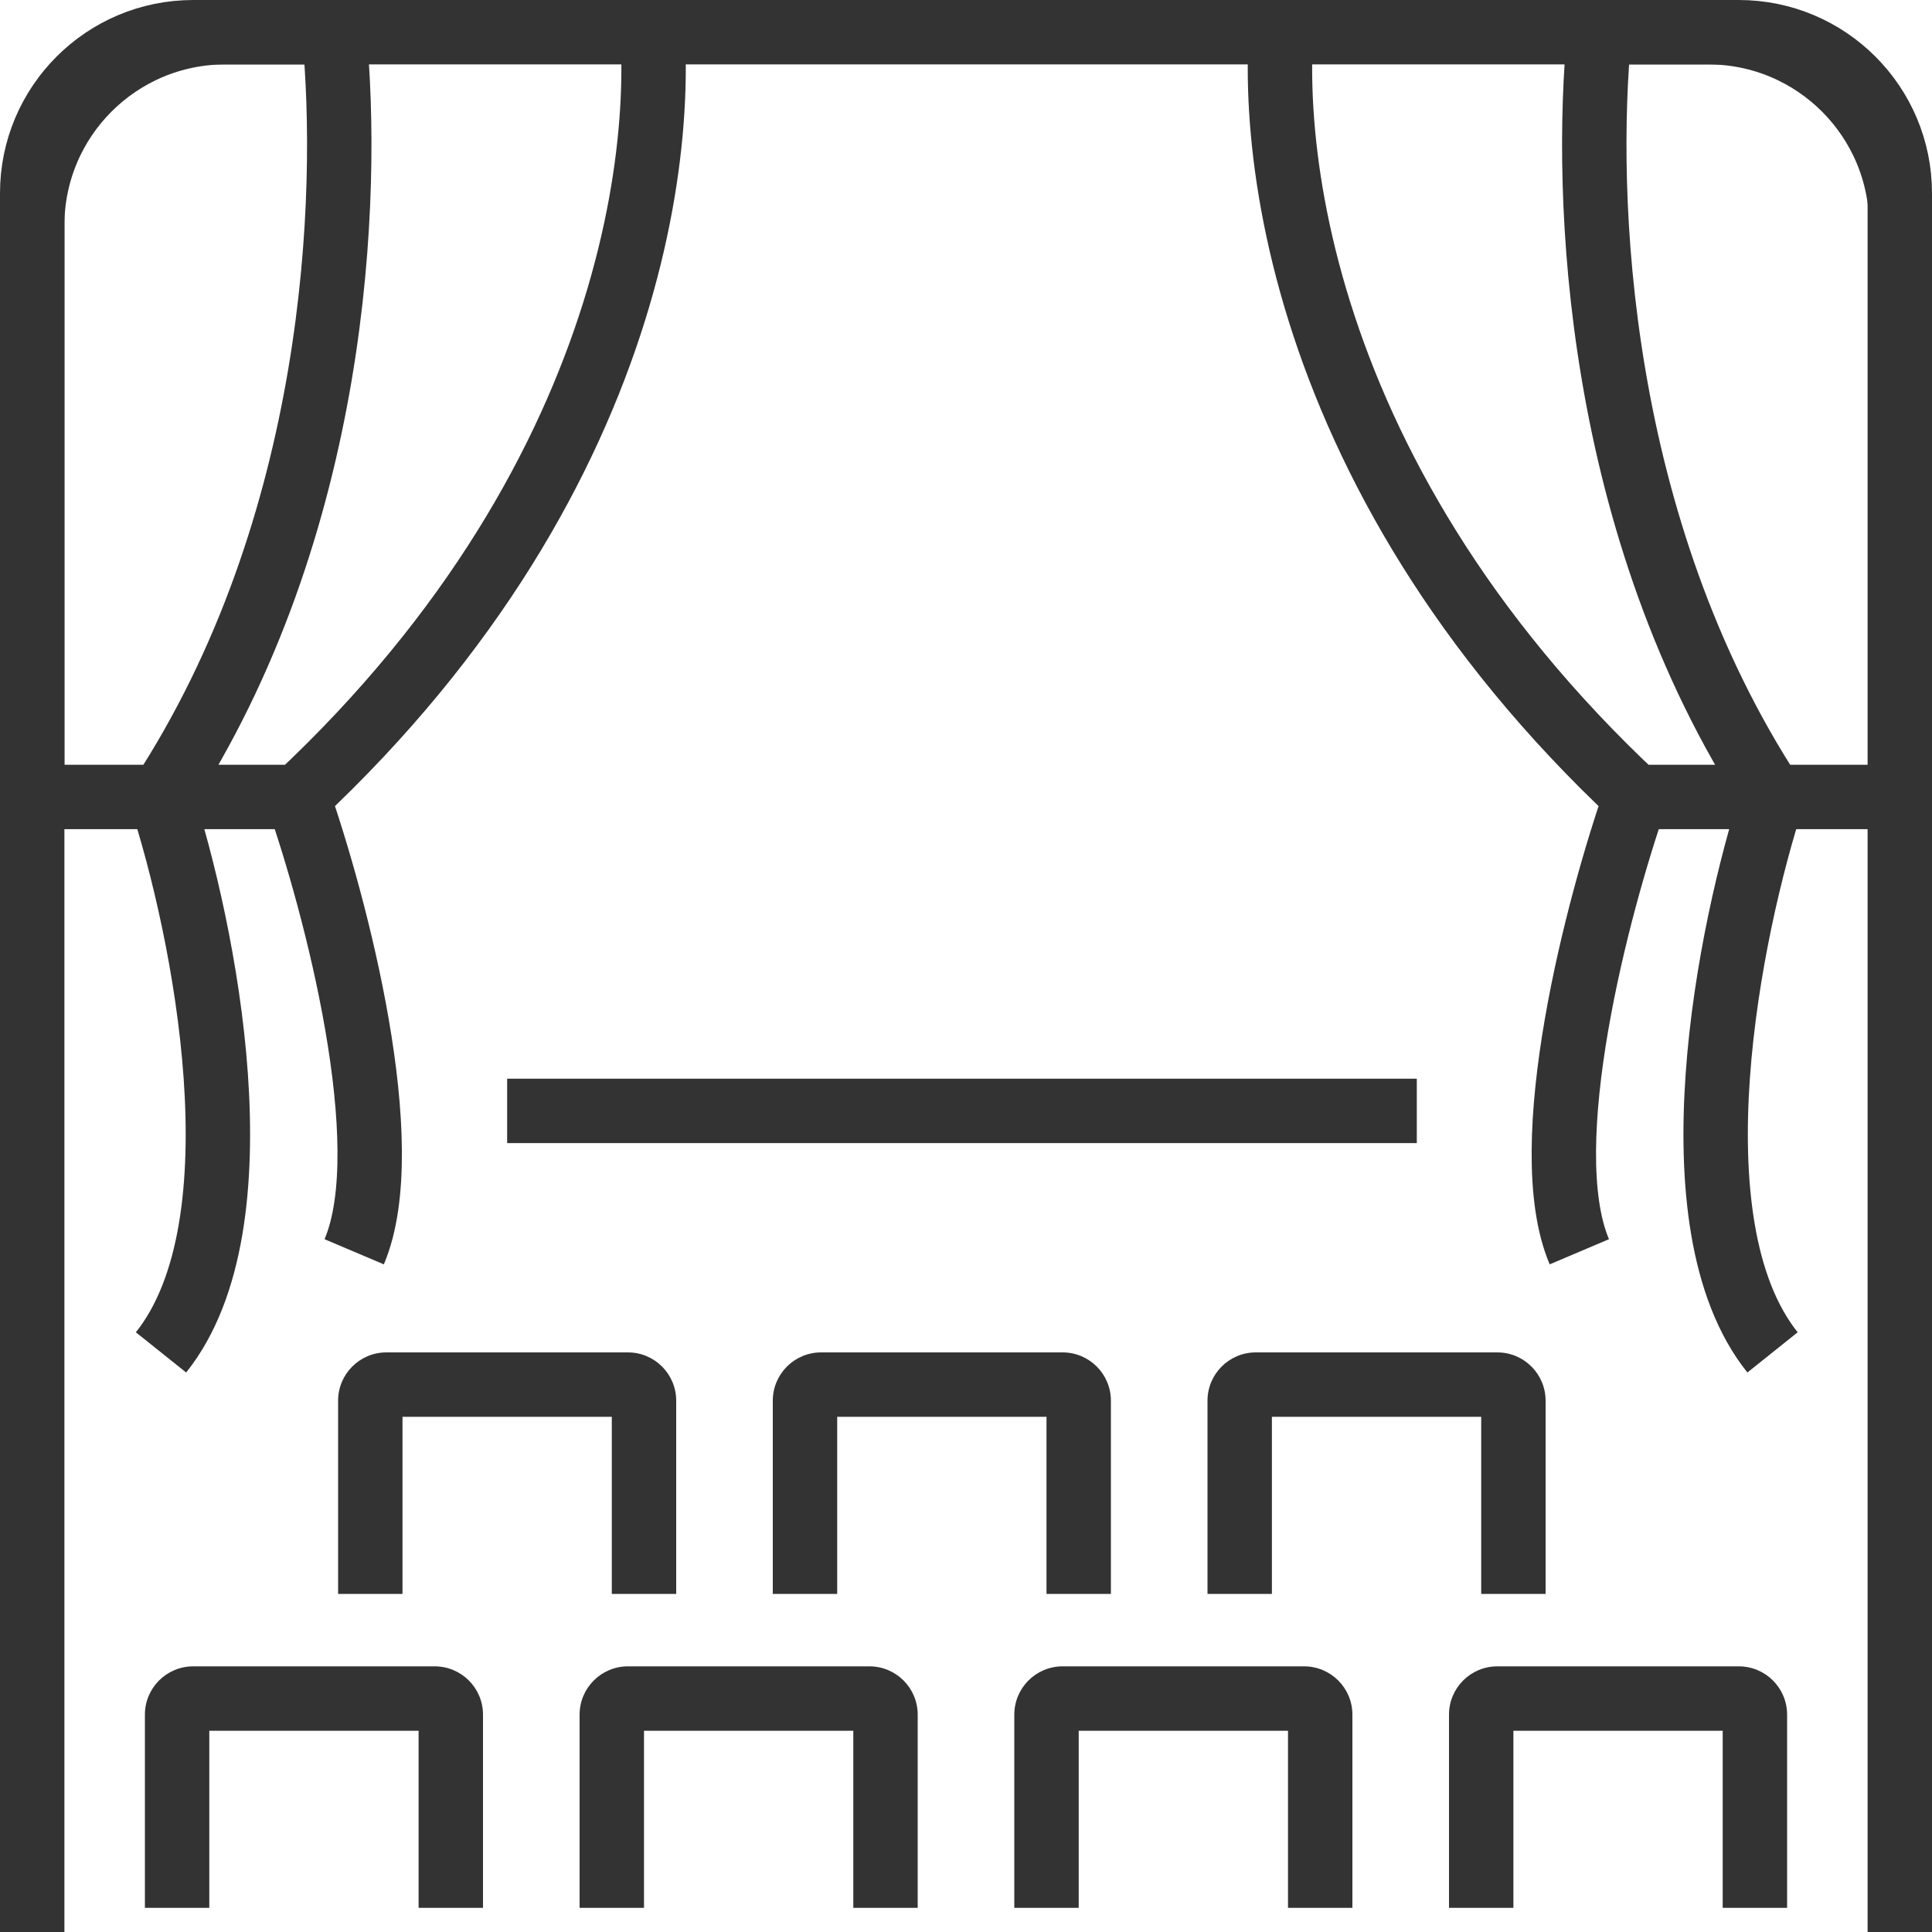
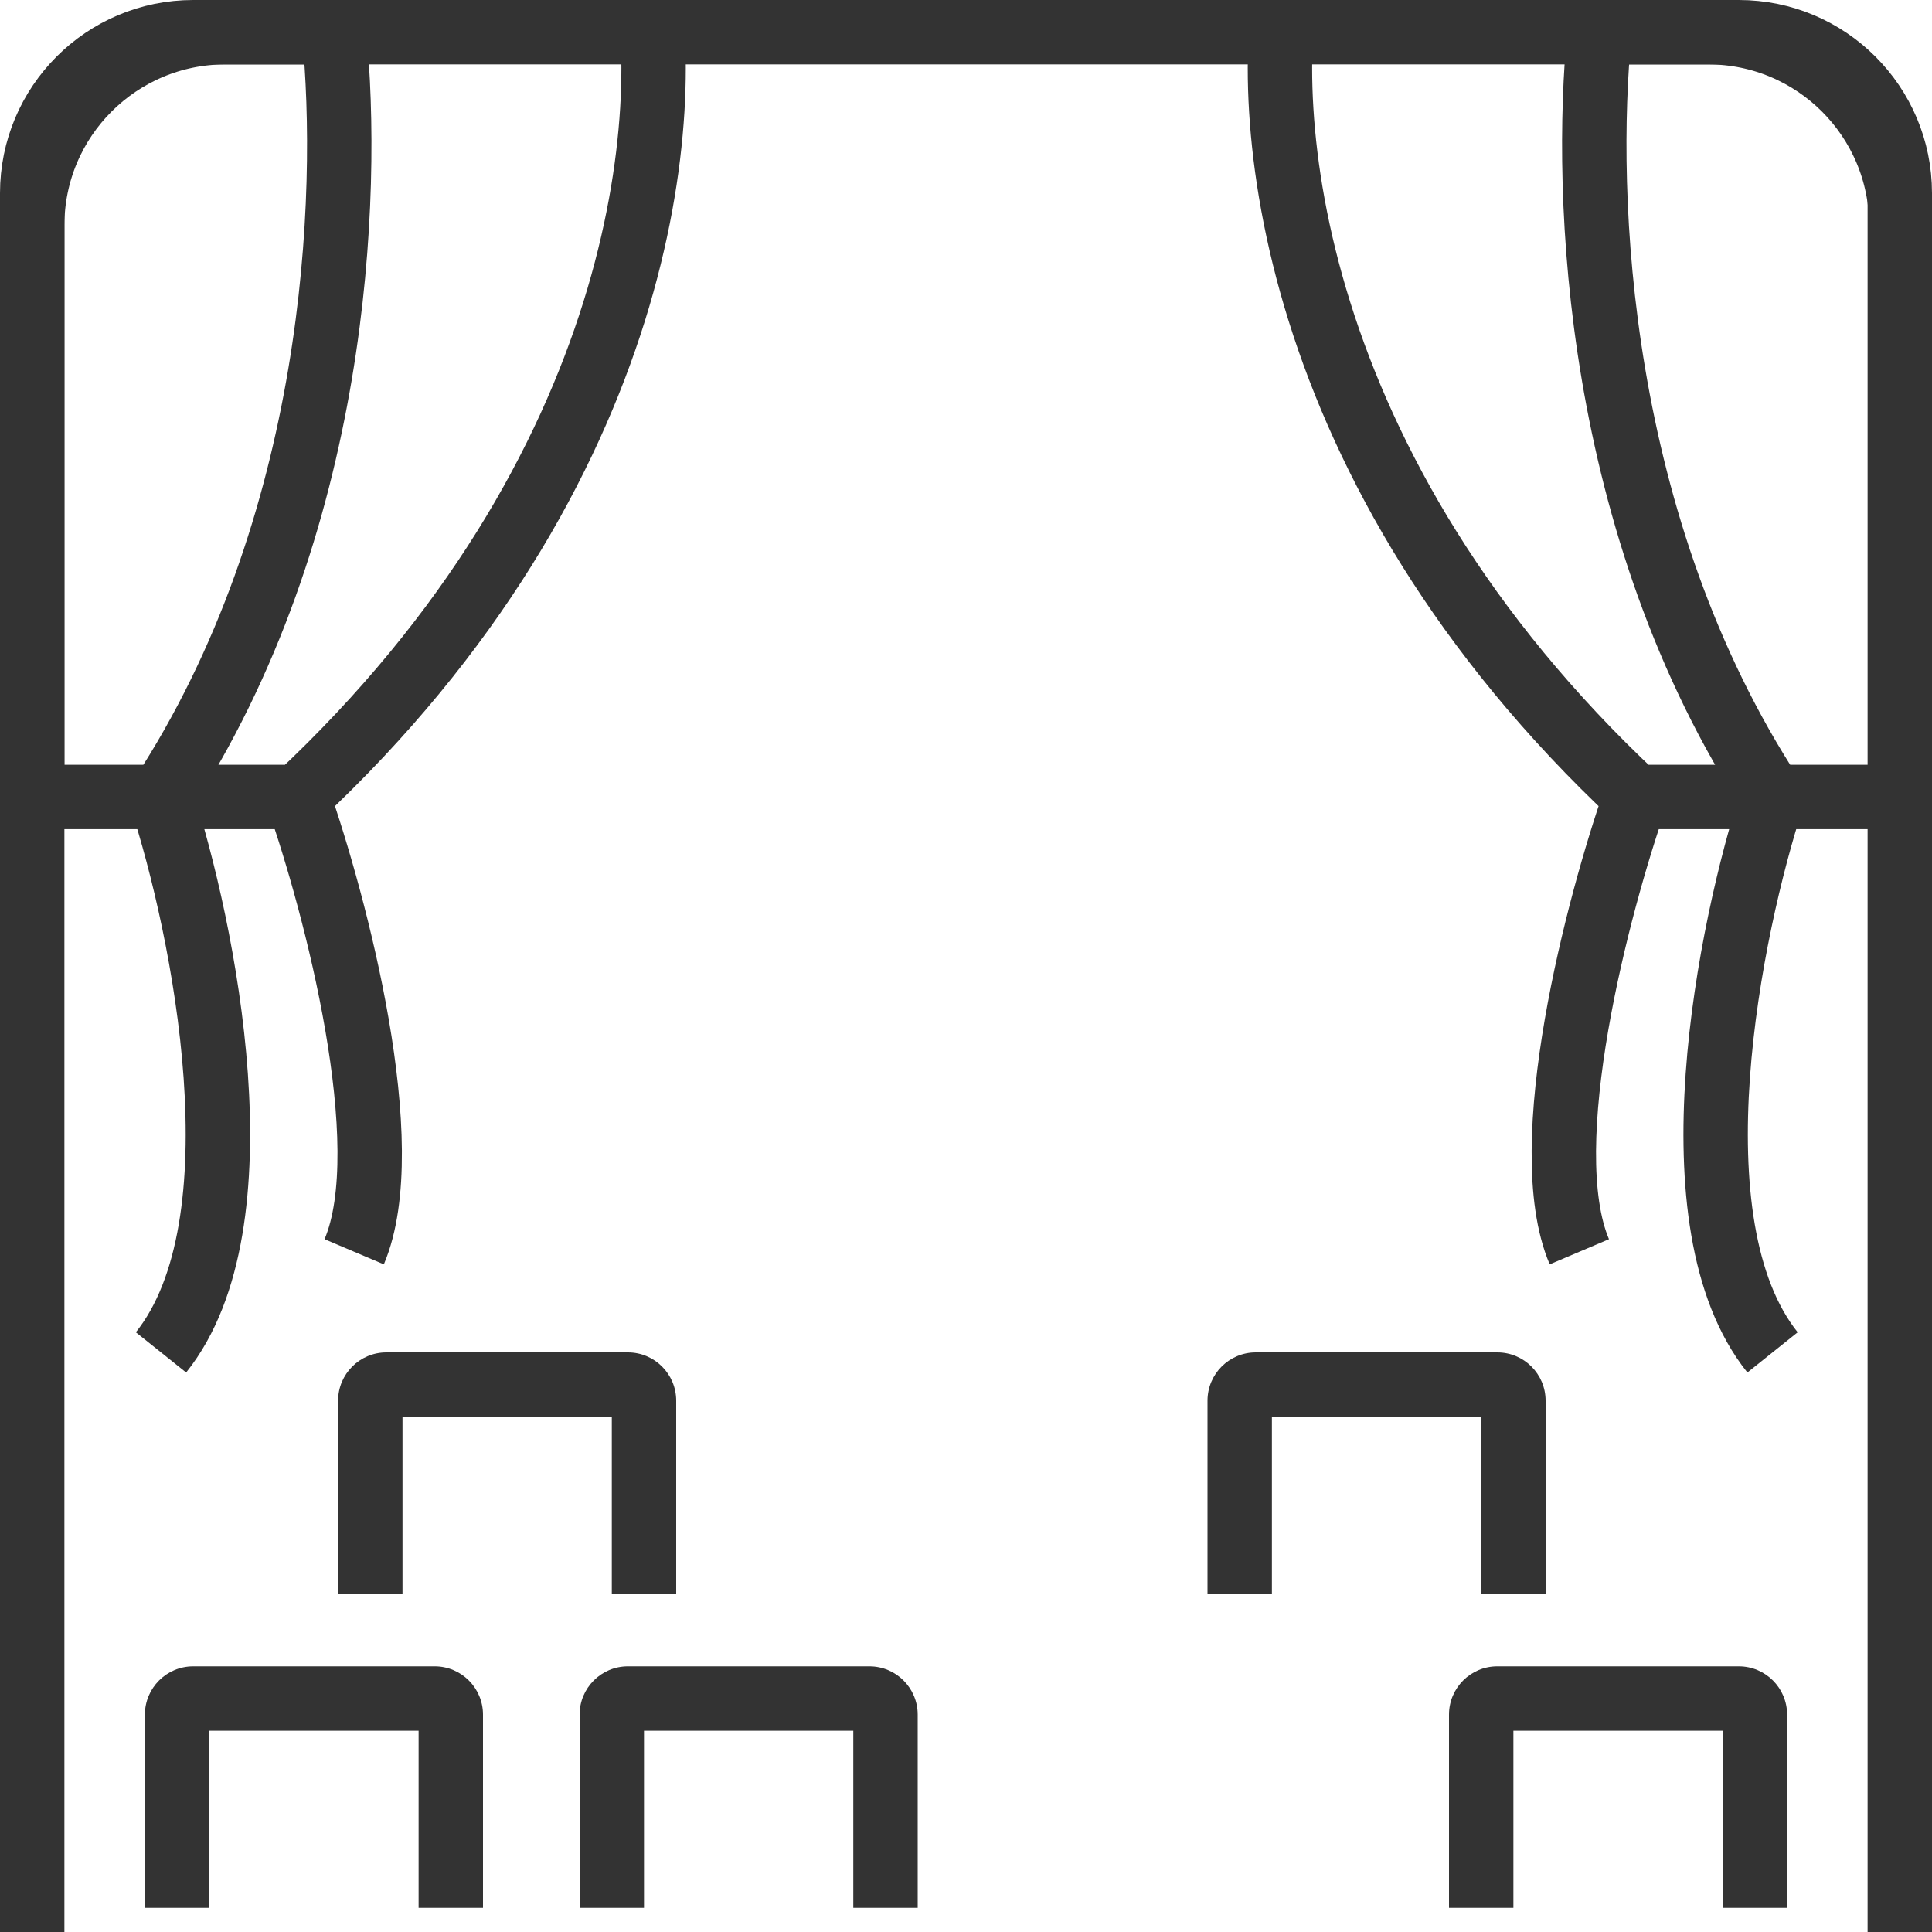
<svg xmlns="http://www.w3.org/2000/svg" width="240" height="240" viewBox="0 0 240 240" fill="none">
  <g clip-path="url(#clip0_22_174)">
    <path d="M220.191 99C198.191 65.4 196.691 24.333 198.691 4H212.191C225.446 4 236.191 14.745 236.191 28V99H220.191ZM220.191 99H203.191M220.191 99C214.858 115.333 207.391 152 220.191 168M160.191 -4C156.358 13.333 159.591 58.2 203.191 99M203.191 99C198.525 112.333 190.591 142.3 196.191 155.5" stroke="#333333" stroke-width="8" />
    <path d="M26 237H18V213C18 209.686 20.686 207 24 207H54C57.314 207 60 209.686 60 213V237H52V215H26V237Z" fill="#333333" />
    <path d="M80 237H72V213C72 209.686 74.686 207 78 207H108C111.314 207 114 209.686 114 213V237H106V215H80V237Z" fill="#333333" />
    <path d="M50 198H42V174C42 170.686 44.686 168 48 168H78C81.314 168 84 170.686 84 174V198H76V176H50V198Z" fill="#333333" />
-     <path d="M134 237H126V213C126 209.686 128.686 207 132 207H162C165.314 207 168 209.686 168 213V237H160V215H134V237Z" fill="#333333" />
-     <path d="M104 198H96V174C96 170.686 98.686 168 102 168H132C135.314 168 138 170.686 138 174V198H130V176H104V198Z" fill="#333333" />
    <path d="M188 237H180V213C180 209.686 182.686 207 186 207H216C219.314 207 222 209.686 222 213V237H214V215H188V237Z" fill="#333333" />
    <path d="M158 198H150V174C150 170.686 152.686 168 156 168H186C189.314 168 192 170.686 192 174V198H184V176H158V198Z" fill="#333333" />
-     <rect x="63" y="134" width="113" height="8" fill="#333333" />
    <path d="M20 99C42 65.4 43.5 24.333 41.5 4H28C14.745 4 4 14.745 4 28V99H20ZM20 99H37M20 99C25.333 115.333 32.8 152 20 168M80 -4C83.833 13.333 80.6 58.2 37 99M37 99C41.667 112.333 49.6 142.3 44 155.5" stroke="#333333" stroke-width="8" />
    <path d="M24 4H216C227.046 4 236 12.954 236 24V244C236 255.046 227.046 264 216 264H24C12.954 264 4 255.046 4 244V24C4 12.954 12.954 4 24 4Z" stroke="#333333" stroke-width="8" />
  </g>
  <defs>
    <clipPath id="clip0_22_174">
      <rect width="240" height="240" fill="white" />
    </clipPath>
  </defs>
</svg>